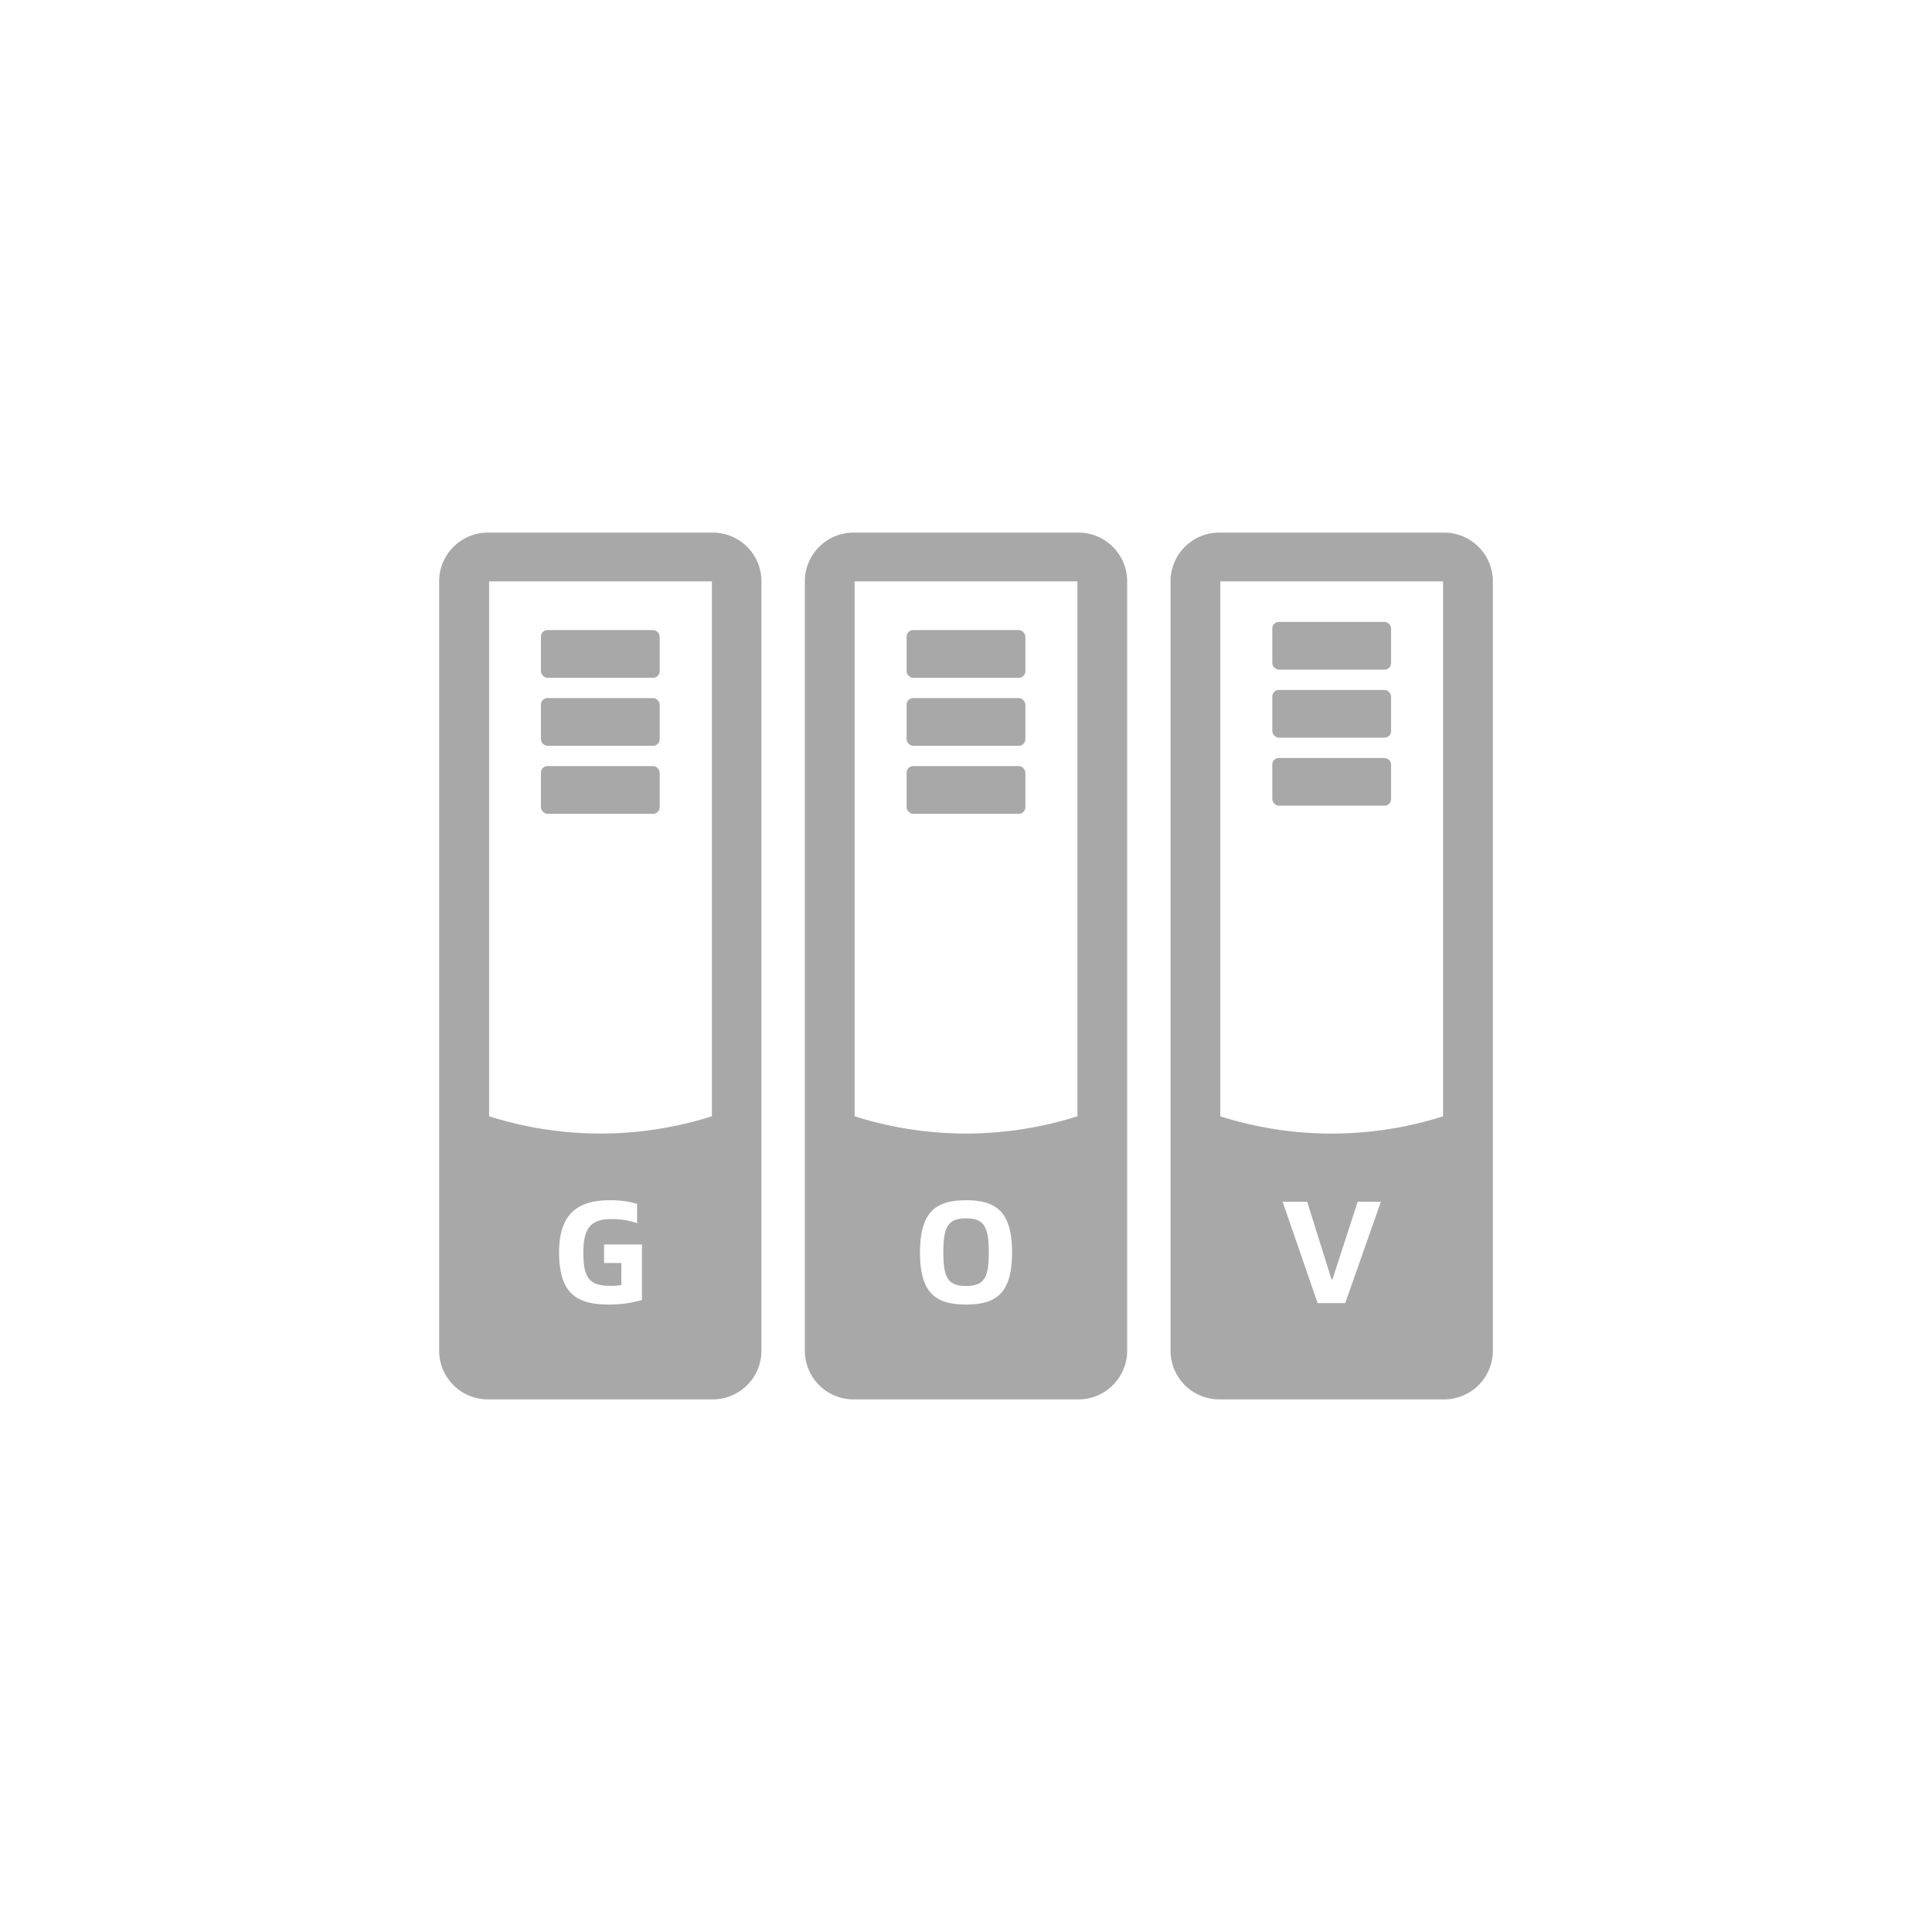
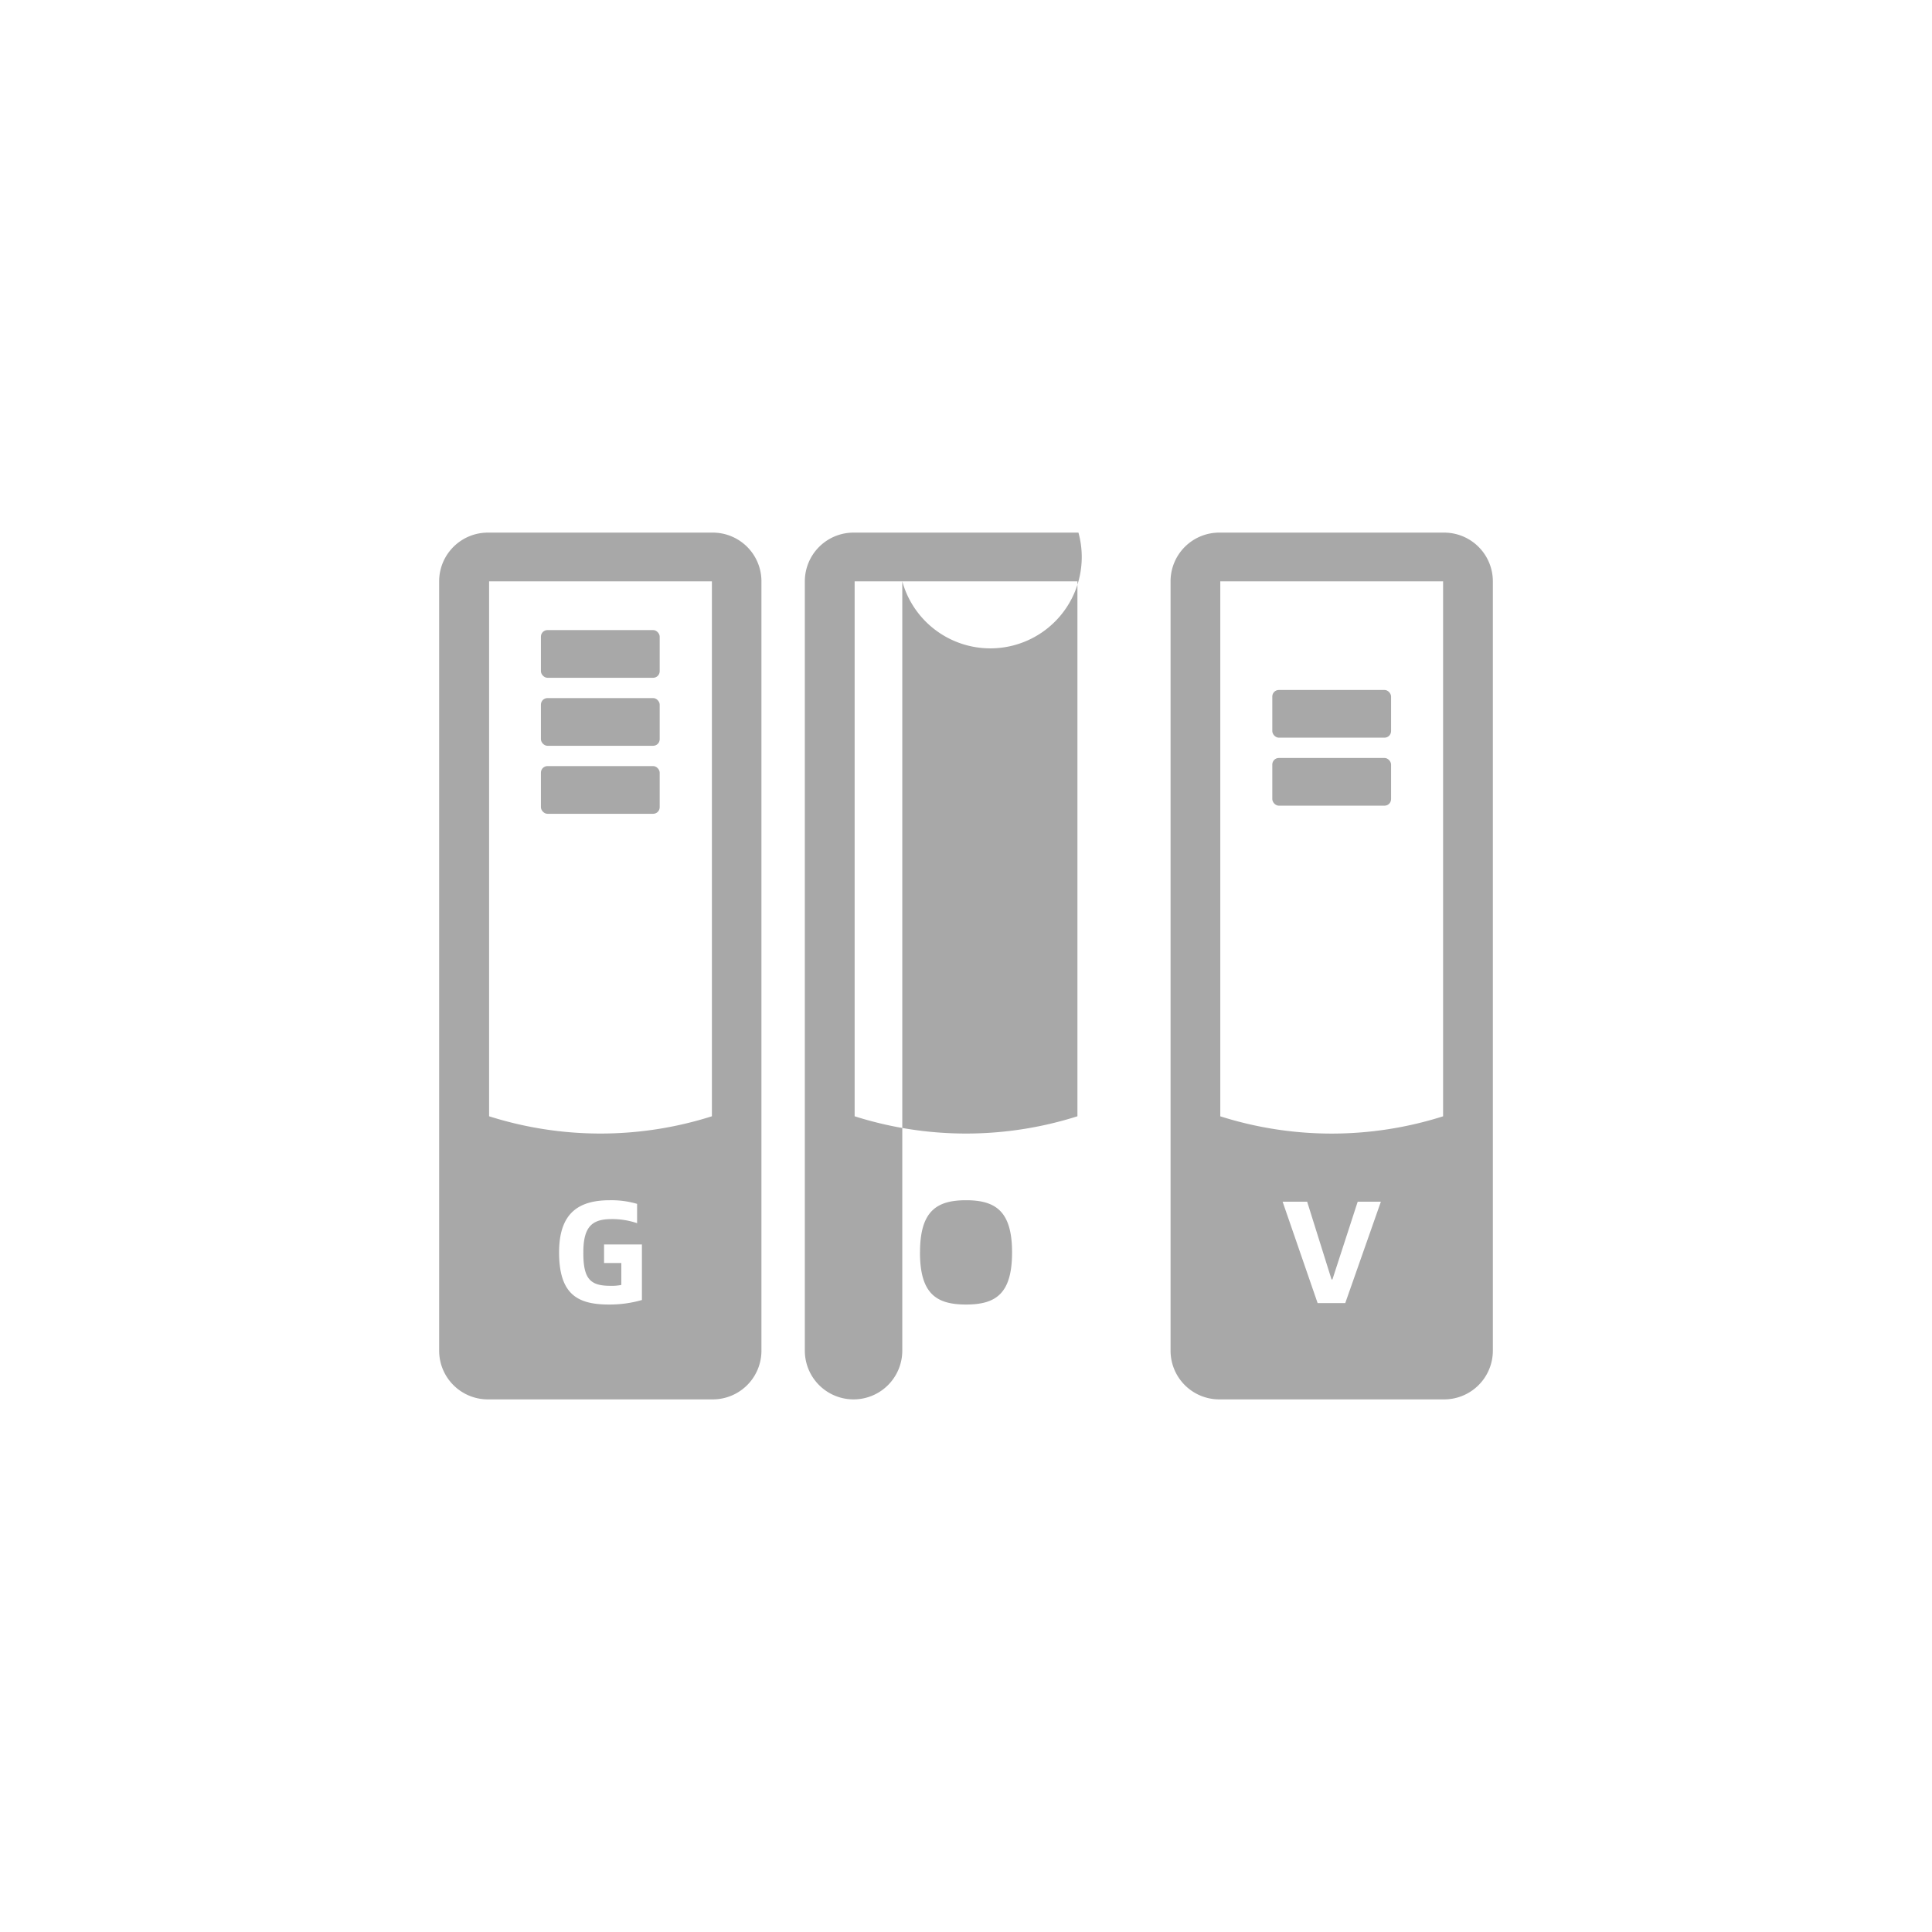
<svg xmlns="http://www.w3.org/2000/svg" viewBox="0 0 500 500">
  <defs>
    <style>.a{fill:#a8a8a8;}</style>
  </defs>
  <title>icon</title>
  <path class="a" d="M184.45,137.84H126.26a12.61,12.61,0,0,0-12.61,12.61v199.1a12.61,12.61,0,0,0,12.61,12.61h58.19a12.6,12.6,0,0,0,12.61-12.61V150.45A12.6,12.6,0,0,0,184.45,137.84ZM158,332.77a12.26,12.26,0,0,0,2.8-.23v-5.67h-4.47v-4.8h9.8v14.37a30,30,0,0,1-8.51,1.17c-8,0-12.93-2.49-12.93-13.5,0-10.13,5-13.49,13.12-13.49a23.54,23.54,0,0,1,7.07.94v5a19.89,19.89,0,0,0-6.62-1.06c-5,0-7.29,1.93-7.29,8.58C150.92,331.07,152.81,332.77,158,332.77Zm26.24-43.88a95.21,95.21,0,0,1-57.66,0V150.45h57.66Z" />
-   <path class="a" d="M279.1,137.84H220.9a12.61,12.61,0,0,0-12.61,12.61v199.1a12.61,12.61,0,0,0,12.61,12.61h58.2a12.61,12.61,0,0,0,12.61-12.61V150.45A12.61,12.61,0,0,0,279.1,137.84Zm-41,186.27c0-10.7,4.31-13.49,11.91-13.49s11.91,2.79,11.91,13.49-4.2,13.5-11.91,13.5S238.09,334.81,238.09,324.11Zm40.74-35.22a95.21,95.21,0,0,1-57.66,0V150.45h57.66Z" />
+   <path class="a" d="M279.1,137.84H220.9a12.61,12.61,0,0,0-12.61,12.61v199.1a12.61,12.61,0,0,0,12.61,12.61a12.61,12.61,0,0,0,12.61-12.61V150.45A12.61,12.61,0,0,0,279.1,137.84Zm-41,186.27c0-10.7,4.31-13.49,11.91-13.49s11.91,2.79,11.91,13.49-4.2,13.5-11.91,13.5S238.09,334.81,238.09,324.11Zm40.74-35.22a95.21,95.21,0,0,1-57.66,0V150.45h57.66Z" />
  <path class="a" d="M255.9,324.11c0-6.39-1.06-8.81-5.9-8.81s-5.86,2.42-5.86,8.81,1.06,8.7,5.86,8.7S255.9,330.58,255.9,324.11Z" />
  <path class="a" d="M373.74,137.84H315.55a12.6,12.6,0,0,0-12.61,12.61v199.1a12.6,12.6,0,0,0,12.61,12.61h58.19a12.61,12.61,0,0,0,12.61-12.61V150.45A12.61,12.61,0,0,0,373.74,137.84ZM331.94,311h6.35l6.31,20.12h.23L351.37,311h6l-9.22,26.24H341Zm41.53-22.1a95.21,95.21,0,0,1-57.66,0V150.45h57.66Z" />
  <rect class="a" x="139.99" y="163.06" width="30.74" height="12.35" rx="1.7" ry="1.7" />
  <rect class="a" x="139.99" y="180.66" width="30.74" height="12.35" rx="1.7" ry="1.7" />
  <rect class="a" x="139.99" y="198.26" width="30.74" height="12.35" rx="1.7" ry="1.7" />
-   <rect class="a" x="234.63" y="163.06" width="30.74" height="12.35" rx="1.7" ry="1.7" />
  <rect class="a" x="234.63" y="180.66" width="30.74" height="12.35" rx="1.7" ry="1.7" />
  <rect class="a" x="234.63" y="198.26" width="30.74" height="12.35" rx="1.7" ry="1.7" />
-   <rect class="a" x="329.27" y="160.95" width="30.74" height="12.35" rx="1.7" ry="1.7" />
  <rect class="a" x="329.27" y="178.56" width="30.74" height="12.35" rx="1.7" ry="1.7" />
  <rect class="a" x="329.27" y="196.16" width="30.74" height="12.35" rx="1.7" ry="1.7" />
</svg>